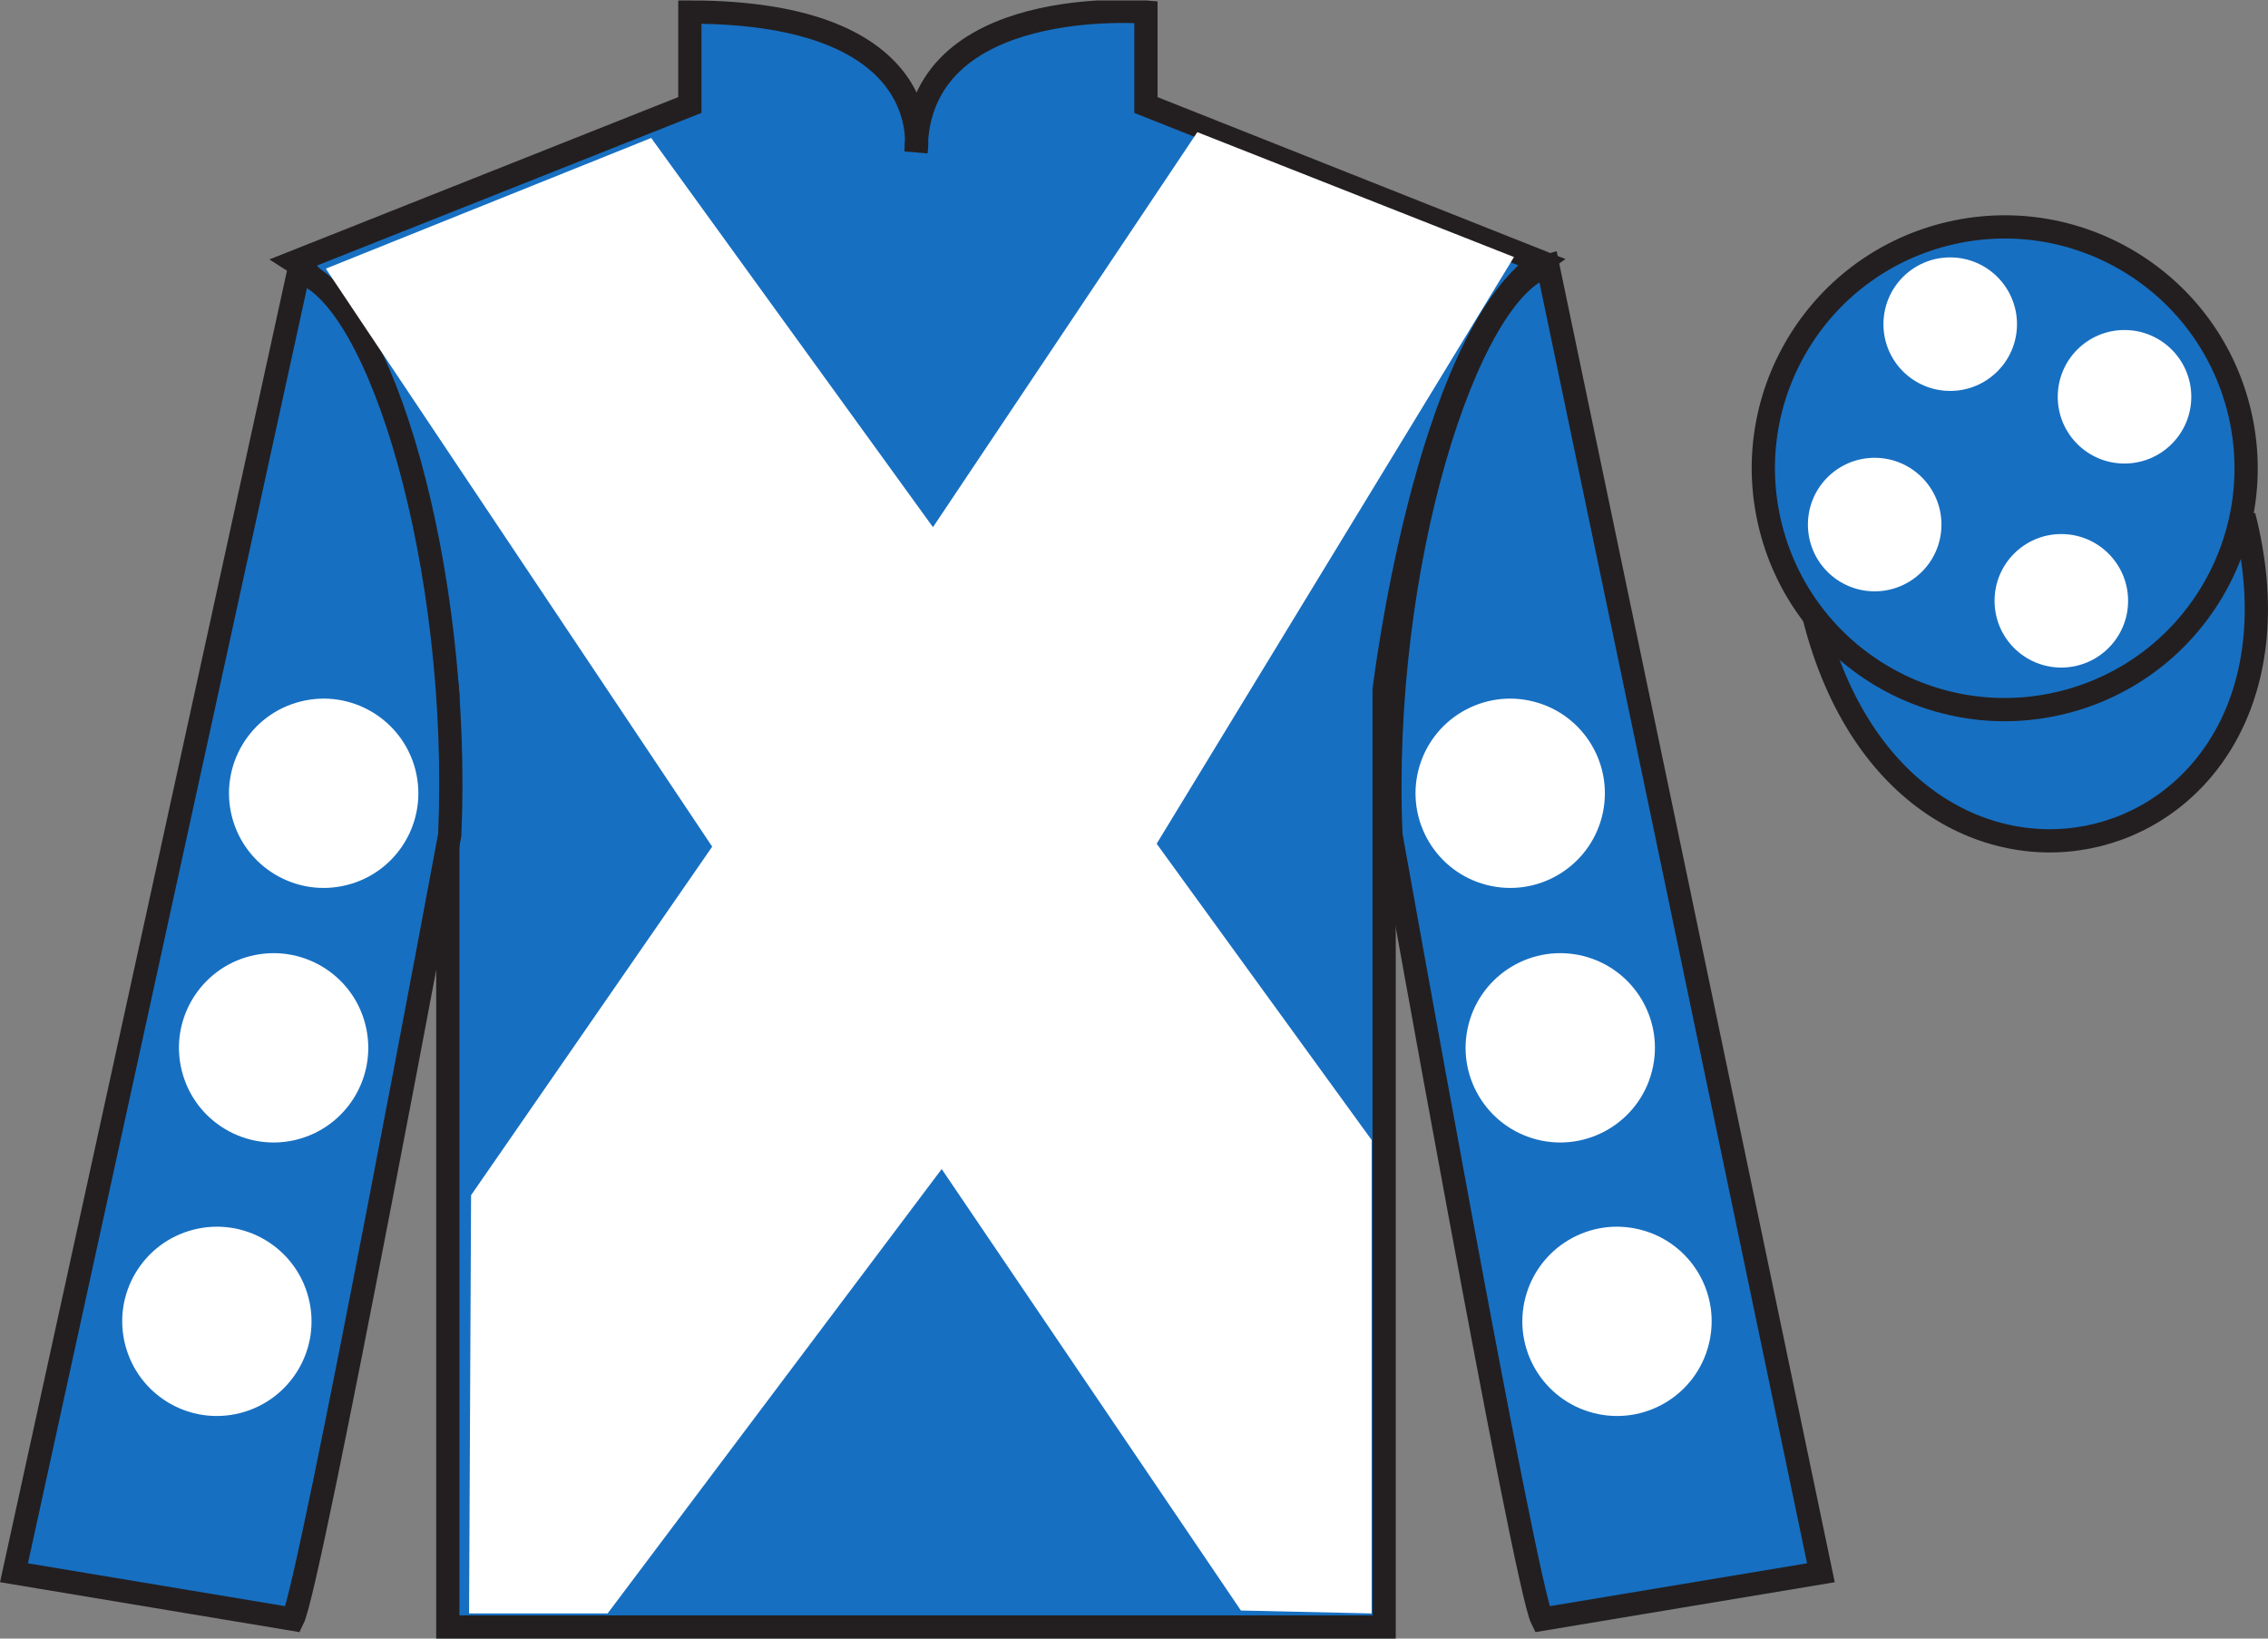
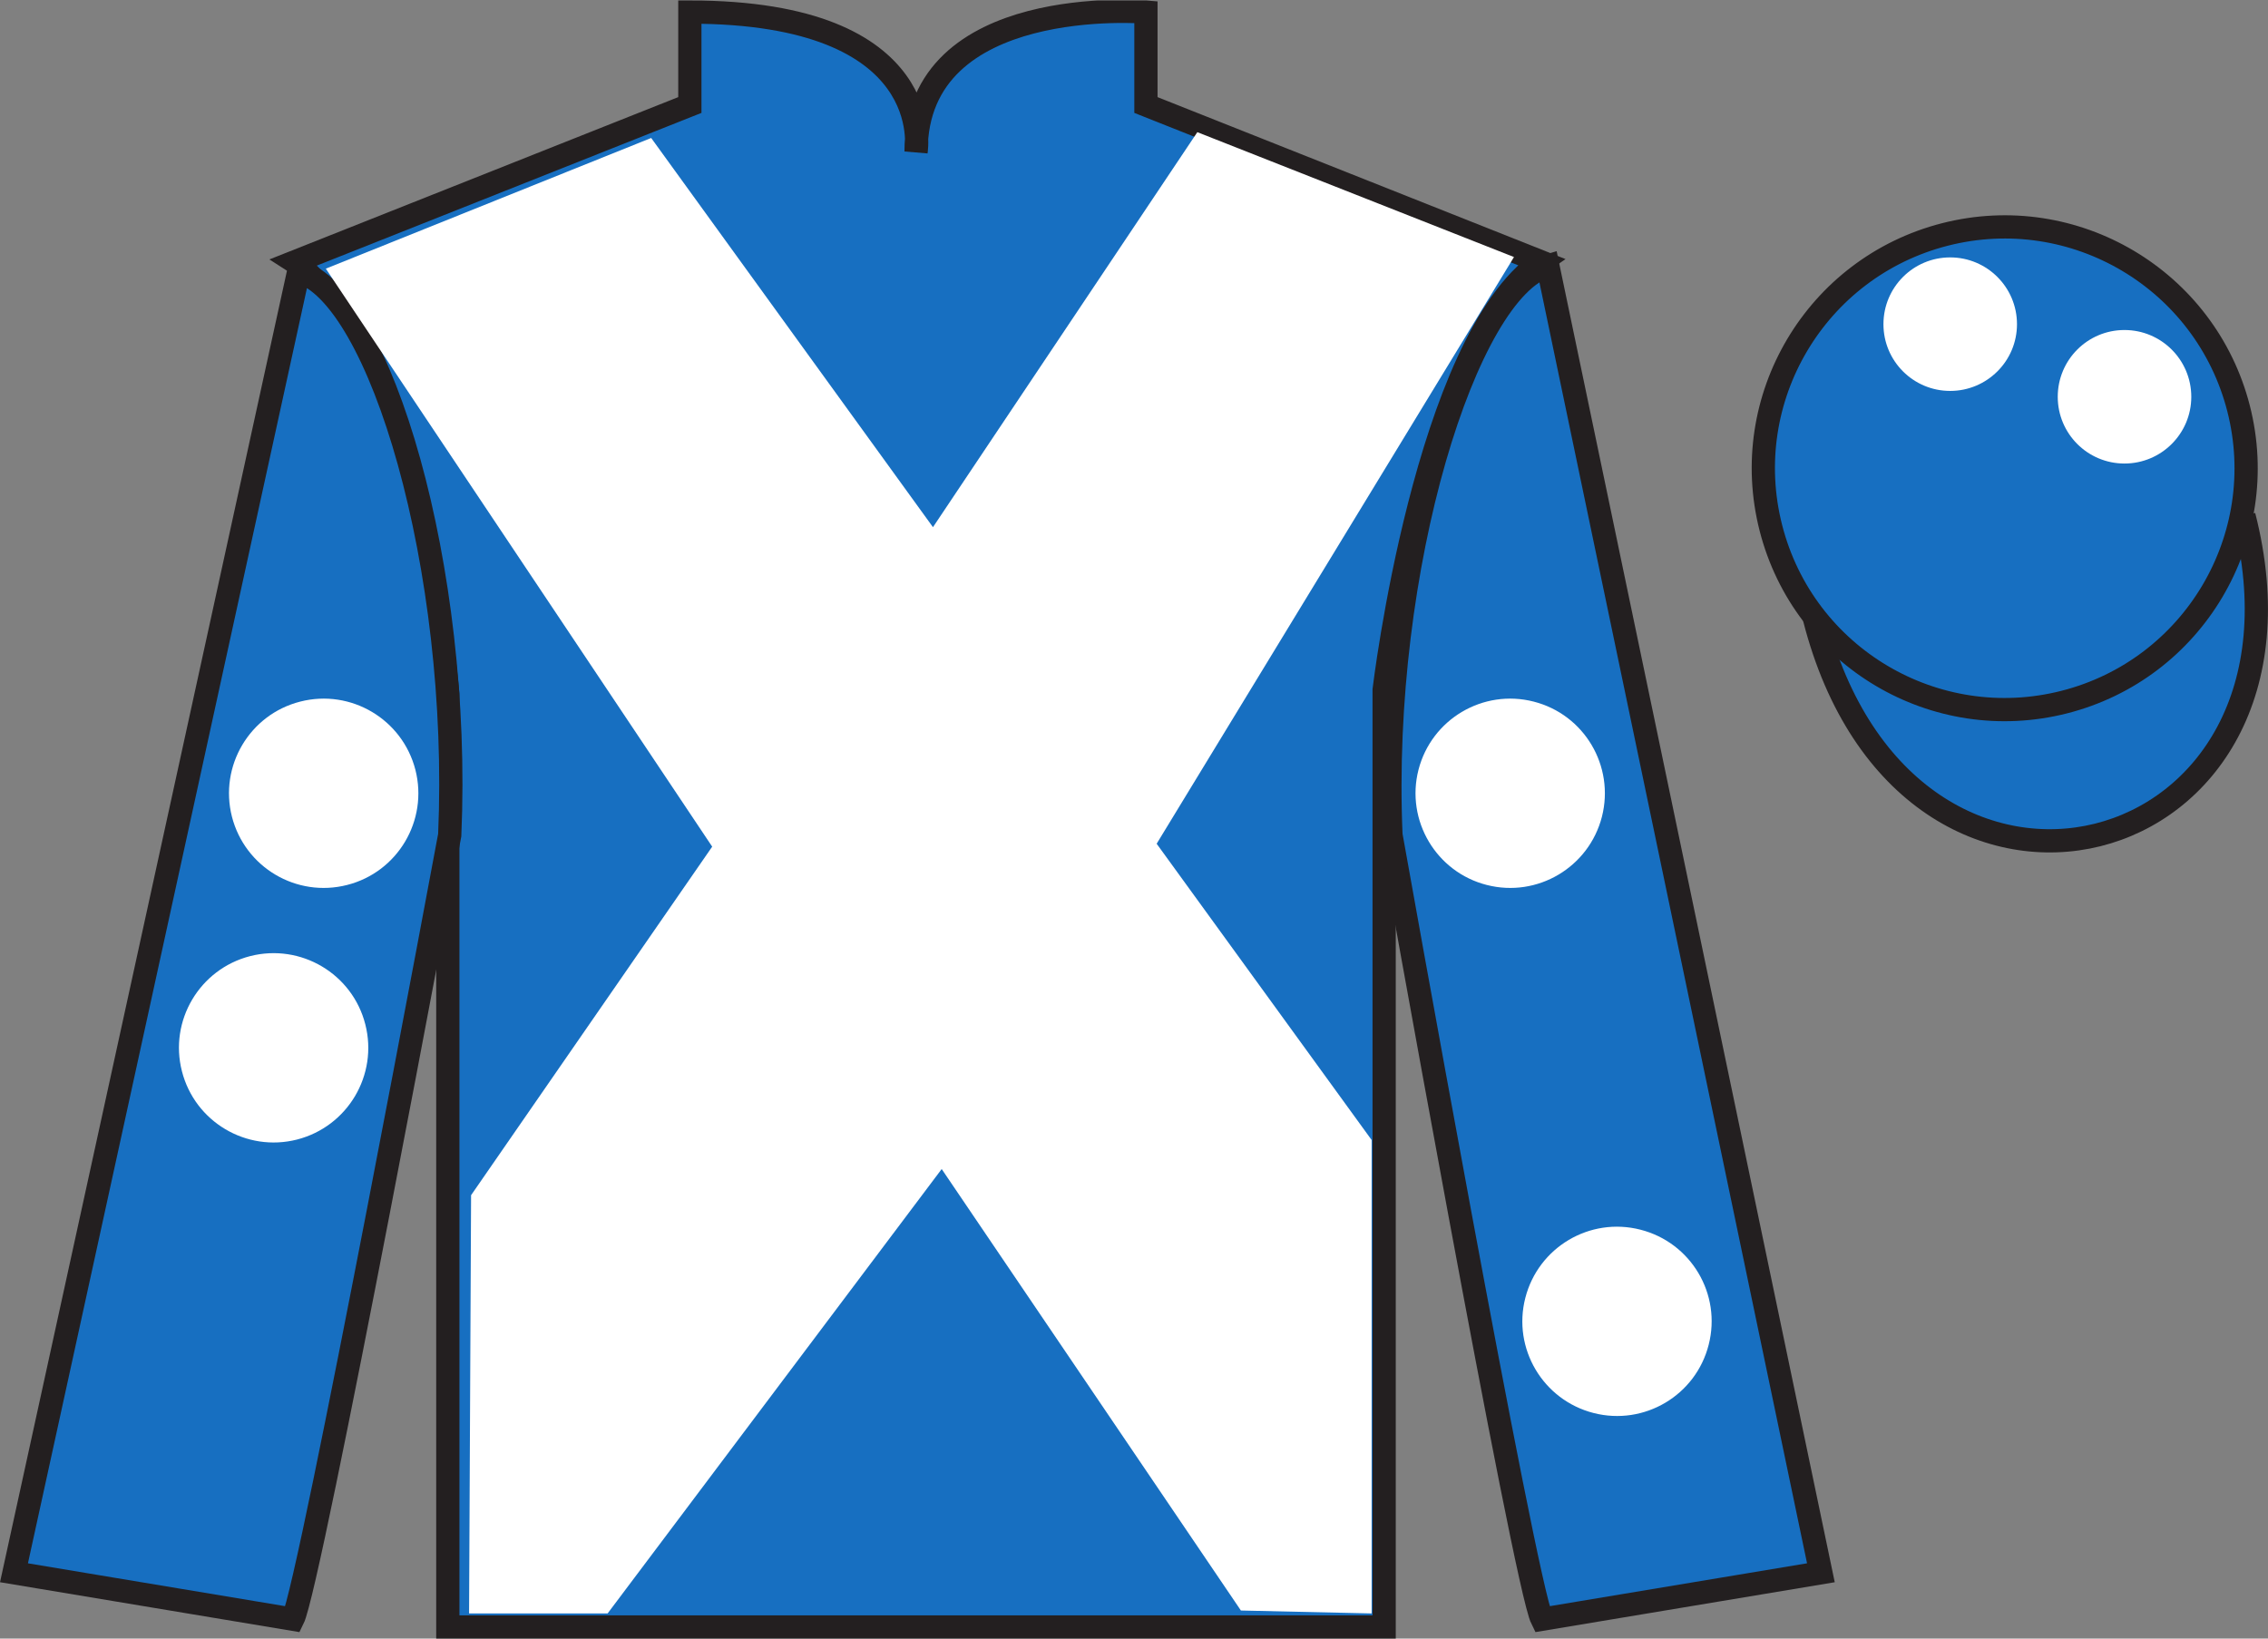
<svg xmlns="http://www.w3.org/2000/svg" width="97.59pt" height="70.52pt" viewBox="0 0 97.59 70.52" version="1.1">
  <rect x="0" y="0" width="97.59" height="70.52" fill="#808080" stroke="none" />
  <defs>
    <clipPath id="clip1">
      <path d="M 0 70.52 L 97.59 70.52 L 97.59 0.02 L 0 0.02 L 0 70.52 Z M 0 70.52 " />
    </clipPath>
  </defs>
  <g id="surface0">
    <g clip-path="url(#clip1)" clip-rule="nonzero">
      <path style="fill-rule:nonzero;fill:rgb(9.02%,43.529%,75.491%);fill-opacity:1;stroke-width:10;stroke-linecap:butt;stroke-linejoin:miter;stroke:rgb(13.73%,12.16%,12.549%);stroke-opacity:1;stroke-miterlimit:4;" d="M 780.703 439.223 C 820.391 283.598 1004.336 331.177 965.547 483.208 " transform="matrix(0.1,0,0,-0.1,0,70.52)" />
      <path style=" stroke:none;fill-rule:nonzero;fill:rgb(9.02%,43.529%,75.491%);fill-opacity:1;" d="M 12.684 11.27 C 12.684 11.27 17.77 14.52 19.27 29.855 C 19.27 29.855 19.27 44.855 19.27 70.02 L 59.559 70.02 L 59.559 29.688 C 59.559 29.688 61.352 14.688 66.309 11.27 L 49.309 4.52 L 49.309 0.52 C 49.309 0.52 39.418 -0.312 39.418 6.52 C 39.418 6.52 40.434 0.52 29.684 0.52 L 29.684 4.52 L 12.684 11.27 " />
      <path style="fill:none;stroke-width:10;stroke-linecap:butt;stroke-linejoin:miter;stroke:rgb(13.73%,12.16%,12.549%);stroke-opacity:1;stroke-miterlimit:4;" d="M 126.836 592.505 C 126.836 592.505 177.695 560.005 192.695 406.645 C 192.695 406.645 192.695 256.645 192.695 5.005 L 595.586 5.005 L 595.586 408.325 C 595.586 408.325 613.516 558.325 663.086 592.505 L 493.086 660.005 L 493.086 700.005 C 493.086 700.005 394.18 708.325 394.18 640.005 C 394.18 640.005 404.336 700.005 296.836 700.005 L 296.836 660.005 L 126.836 592.505 Z M 126.836 592.505 " transform="matrix(0.1,0,0,-0.1,0,70.52)" />
      <path style=" stroke:none;fill-rule:nonzero;fill:rgb(9.02%,43.529%,75.491%);fill-opacity:1;" d="M 12.602 69.688 C 13.352 68.188 19.352 35.938 19.352 35.938 C 19.852 24.438 16.352 12.688 12.852 11.688 L 0.602 67.688 L 12.602 69.688 " />
      <path style="fill:none;stroke-width:10;stroke-linecap:butt;stroke-linejoin:miter;stroke:rgb(13.73%,12.16%,12.549%);stroke-opacity:1;stroke-miterlimit:4;" d="M 126.016 8.325 C 133.516 23.325 193.516 345.825 193.516 345.825 C 198.516 460.825 163.516 578.325 128.516 588.325 L 6.016 28.325 L 126.016 8.325 Z M 126.016 8.325 " transform="matrix(0.1,0,0,-0.1,0,70.52)" />
      <path style=" stroke:none;fill-rule:nonzero;fill:rgb(9.02%,43.529%,75.491%);fill-opacity:1;" d="M 78.352 67.688 L 66.602 11.438 C 63.102 12.438 59.352 24.438 59.852 35.938 C 59.852 35.938 65.602 68.188 66.352 69.688 L 78.352 67.688 " />
      <path style="fill:none;stroke-width:10;stroke-linecap:butt;stroke-linejoin:miter;stroke:rgb(13.73%,12.16%,12.549%);stroke-opacity:1;stroke-miterlimit:4;" d="M 783.516 28.325 L 666.016 590.825 C 631.016 580.825 593.516 460.825 598.516 345.825 C 598.516 345.825 656.016 23.325 663.516 8.325 L 783.516 28.325 Z M 783.516 28.325 " transform="matrix(0.1,0,0,-0.1,0,70.52)" />
      <path style=" stroke:none;fill-rule:nonzero;fill:rgb(9.02%,43.529%,75.491%);fill-opacity:1;" d="M 88.828 30.215 C 94.387 28.797 97.742 23.141 96.324 17.582 C 94.906 12.027 89.25 8.672 83.691 10.09 C 78.137 11.508 74.781 17.16 76.199 22.719 C 77.617 28.277 83.27 31.633 88.828 30.215 " />
      <path style="fill:none;stroke-width:10;stroke-linecap:butt;stroke-linejoin:miter;stroke:rgb(13.73%,12.16%,12.549%);stroke-opacity:1;stroke-miterlimit:4;" d="M 888.281 403.052 C 943.867 417.231 977.422 473.794 963.242 529.38 C 949.062 584.927 892.5 618.481 836.914 604.302 C 781.367 590.122 747.812 533.598 761.992 478.012 C 776.172 422.427 832.695 388.872 888.281 403.052 Z M 888.281 403.052 " transform="matrix(0.1,0,0,-0.1,0,70.52)" />
      <path style=" stroke:none;fill-rule:nonzero;fill:rgb(100%,100%,100%);fill-opacity:1;" d="M 28.02 5.938 L 40.145 22.688 L 51.52 5.688 L 65.145 11.062 L 49.77 36.312 L 59.02 49.062 L 59.02 69.438 L 53.395 69.312 L 40.52 50.312 L 26.145 69.438 L 20.184 69.438 L 20.27 51.438 L 30.645 36.438 L 14.02 11.562 L 28.02 5.938 " />
-       <path style=" stroke:none;fill-rule:nonzero;fill:rgb(100%,100%,100%);fill-opacity:1;" d="M 66.129 49.043 C 68.309 49.598 70.527 48.281 71.082 46.102 C 71.641 43.926 70.324 41.707 68.145 41.148 C 65.969 40.594 63.75 41.906 63.191 44.086 C 62.633 46.266 63.949 48.484 66.129 49.043 " />
      <path style=" stroke:none;fill-rule:nonzero;fill:rgb(100%,100%,100%);fill-opacity:1;" d="M 63.973 38.086 C 66.152 38.645 68.371 37.328 68.93 35.148 C 69.484 32.969 68.172 30.75 65.992 30.195 C 63.812 29.637 61.594 30.953 61.035 33.133 C 60.48 35.312 61.797 37.531 63.973 38.086 " />
      <path style=" stroke:none;fill-rule:nonzero;fill:rgb(100%,100%,100%);fill-opacity:1;" d="M 68.57 60.812 C 70.75 61.371 72.969 60.055 73.523 57.875 C 74.082 55.695 72.766 53.477 70.586 52.922 C 68.406 52.363 66.191 53.68 65.633 55.859 C 65.074 58.035 66.391 60.254 68.57 60.812 " />
      <path style=" stroke:none;fill-rule:nonzero;fill:rgb(100%,100%,100%);fill-opacity:1;" d="M 12.781 49.043 C 10.602 49.598 8.383 48.281 7.828 46.102 C 7.27 43.926 8.586 41.707 10.766 41.148 C 12.945 40.594 15.164 41.906 15.719 44.086 C 16.277 46.266 14.961 48.484 12.781 49.043 " />
      <path style=" stroke:none;fill-rule:nonzero;fill:rgb(100%,100%,100%);fill-opacity:1;" d="M 14.938 38.086 C 12.758 38.645 10.539 37.328 9.98 35.148 C 9.426 32.969 10.738 30.75 12.918 30.195 C 15.098 29.637 17.316 30.953 17.875 33.133 C 18.43 35.312 17.117 37.531 14.938 38.086 " />
-       <path style=" stroke:none;fill-rule:nonzero;fill:rgb(100%,100%,100%);fill-opacity:1;" d="M 10.34 60.812 C 8.16 61.371 5.945 60.055 5.387 57.875 C 4.828 55.695 6.145 53.477 8.324 52.922 C 10.504 52.363 12.723 53.68 13.277 55.859 C 13.836 58.035 12.52 60.254 10.34 60.812 " />
-       <path style=" stroke:none;fill-rule:nonzero;fill:rgb(100%,100%,100%);fill-opacity:1;" d="M 88.695 28.73 C 90.281 28.73 91.57 27.445 91.57 25.859 C 91.57 24.27 90.281 22.984 88.695 22.984 C 87.109 22.984 85.824 24.27 85.824 25.859 C 85.824 27.445 87.109 28.73 88.695 28.73 " />
-       <path style=" stroke:none;fill-rule:nonzero;fill:rgb(100%,100%,100%);fill-opacity:1;" d="M 80.664 25.449 C 82.25 25.449 83.539 24.164 83.539 22.578 C 83.539 20.988 82.25 19.703 80.664 19.703 C 79.078 19.703 77.793 20.988 77.793 22.578 C 77.793 24.164 79.078 25.449 80.664 25.449 " />
      <path style=" stroke:none;fill-rule:nonzero;fill:rgb(100%,100%,100%);fill-opacity:1;" d="M 91.414 19.949 C 93 19.949 94.289 18.664 94.289 17.078 C 94.289 15.488 93 14.203 91.414 14.203 C 89.828 14.203 88.543 15.488 88.543 17.078 C 88.543 18.664 89.828 19.949 91.414 19.949 " />
      <path style=" stroke:none;fill-rule:nonzero;fill:rgb(100%,100%,100%);fill-opacity:1;" d="M 83.914 16.824 C 85.5 16.824 86.789 15.539 86.789 13.953 C 86.789 12.363 85.5 11.078 83.914 11.078 C 82.328 11.078 81.043 12.363 81.043 13.953 C 81.043 15.539 82.328 16.824 83.914 16.824 " />
    </g>
  </g>
</svg>